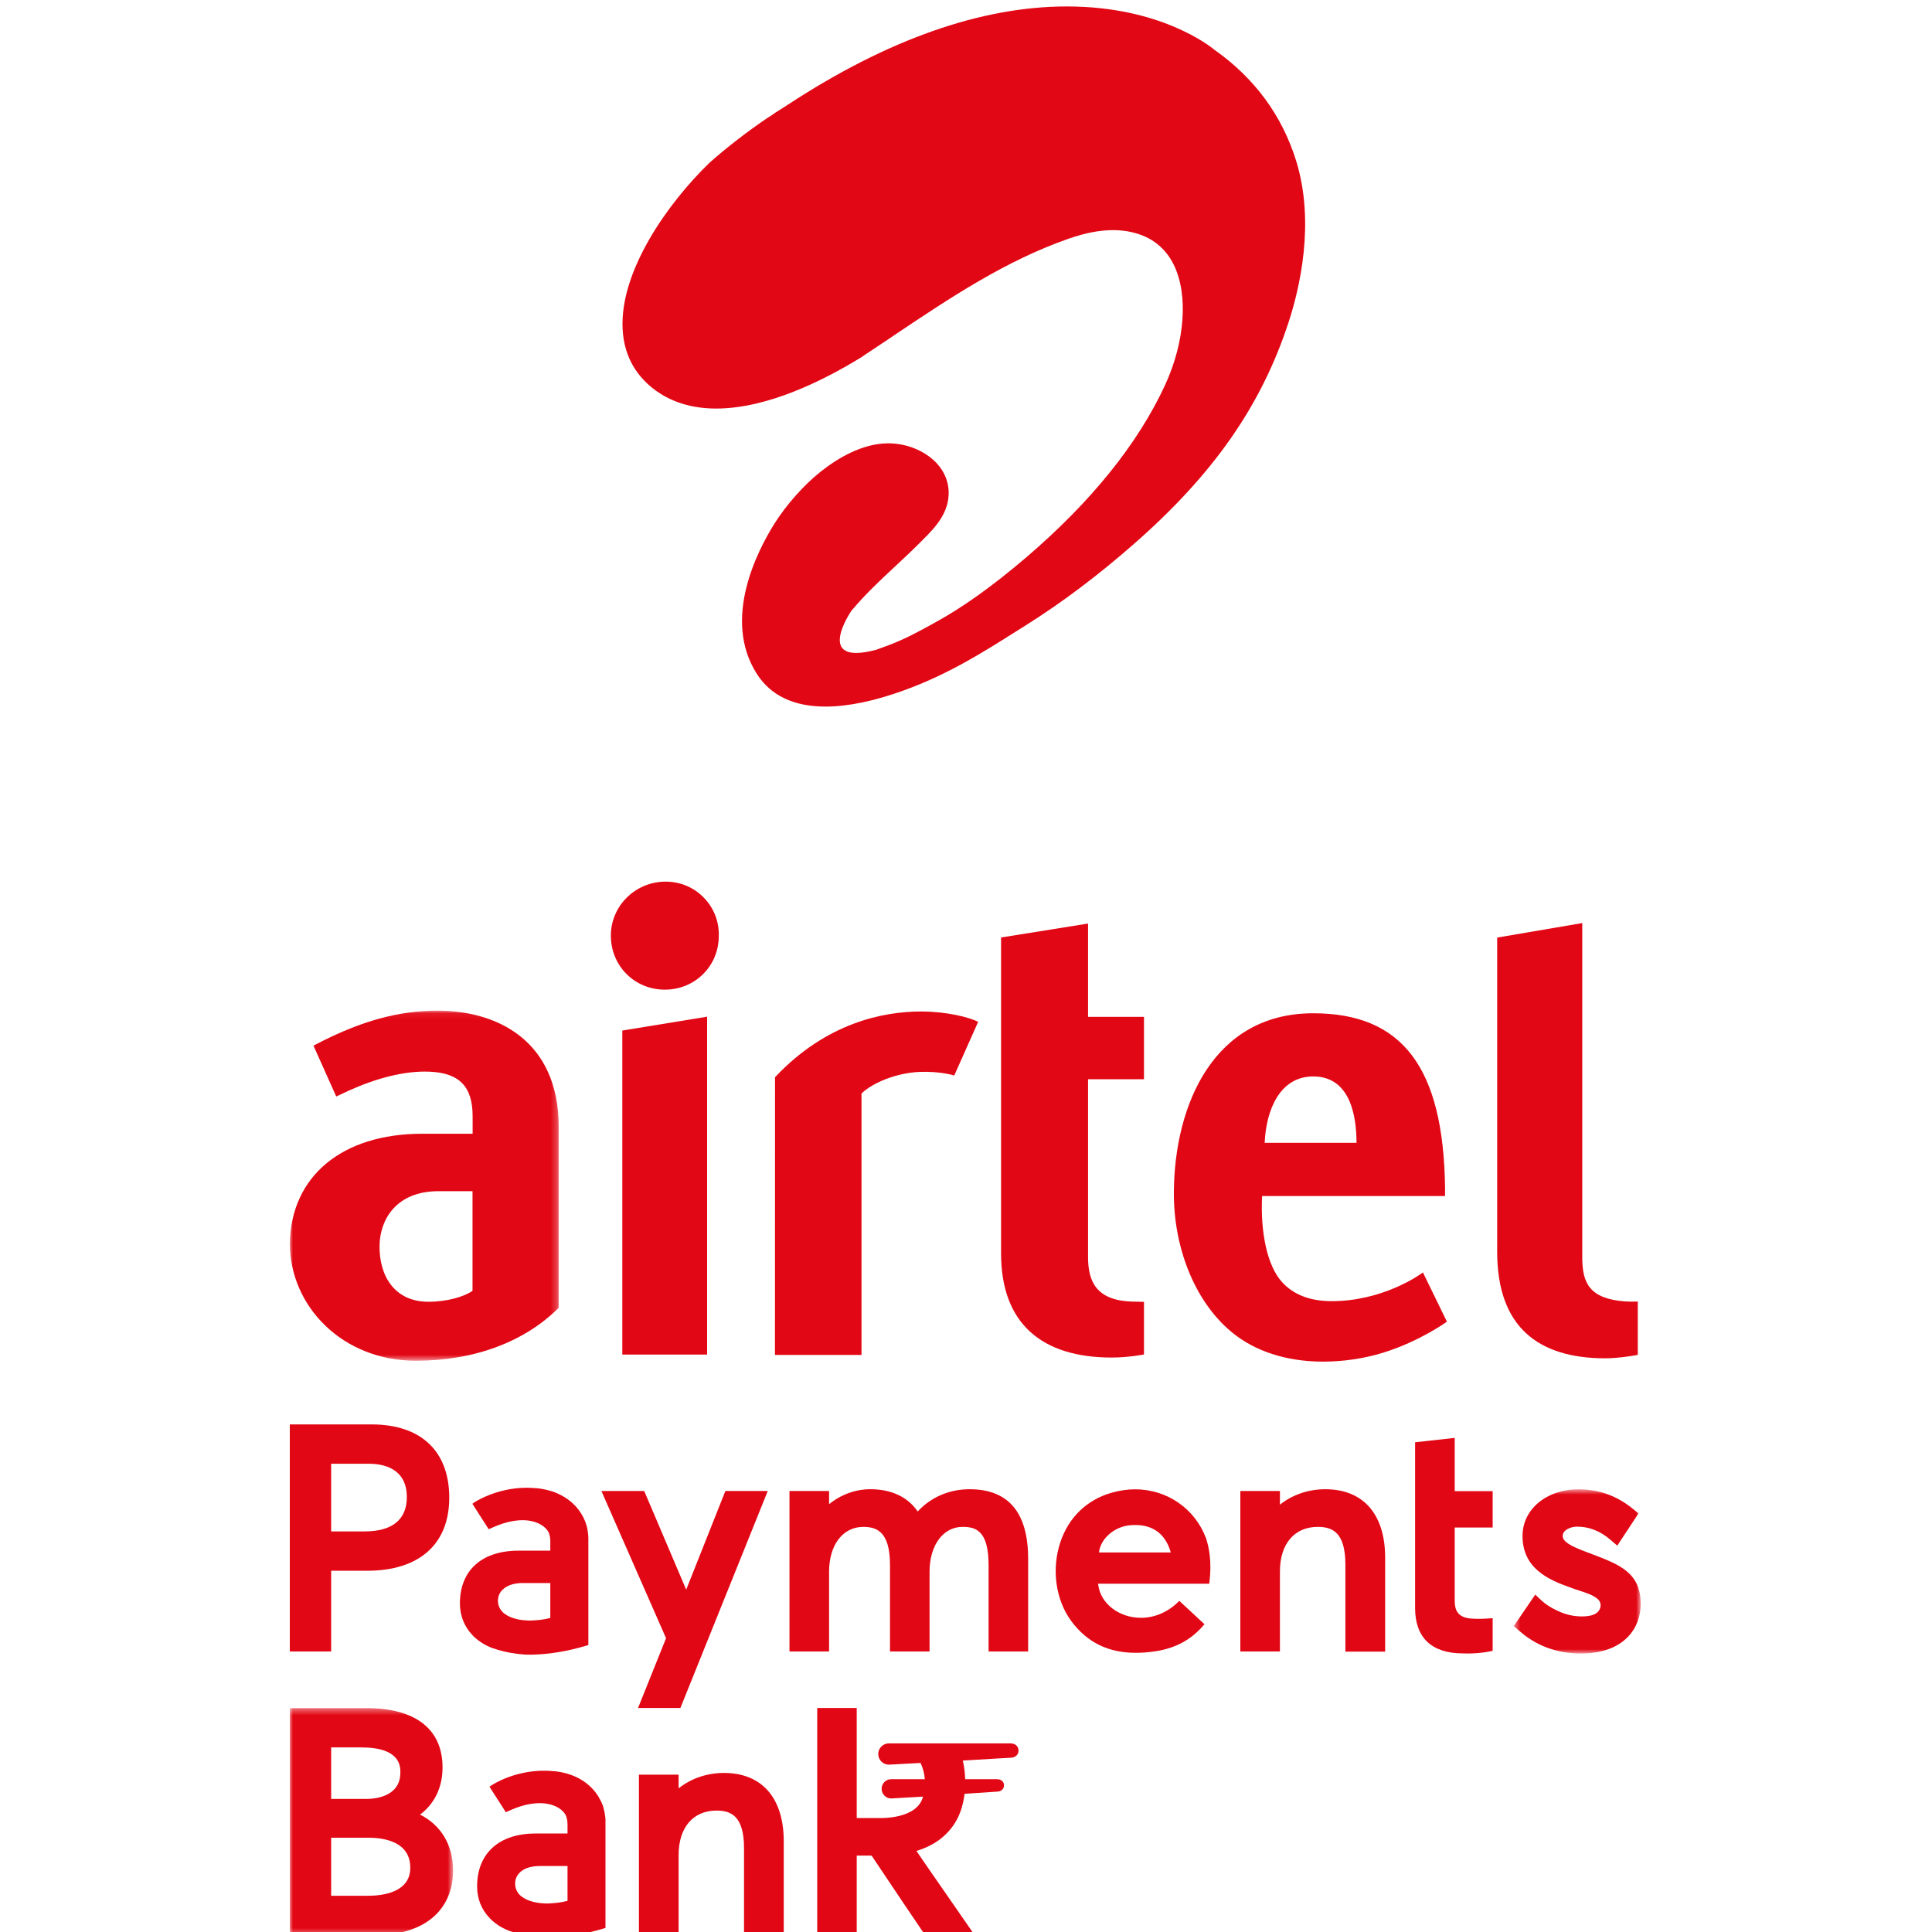
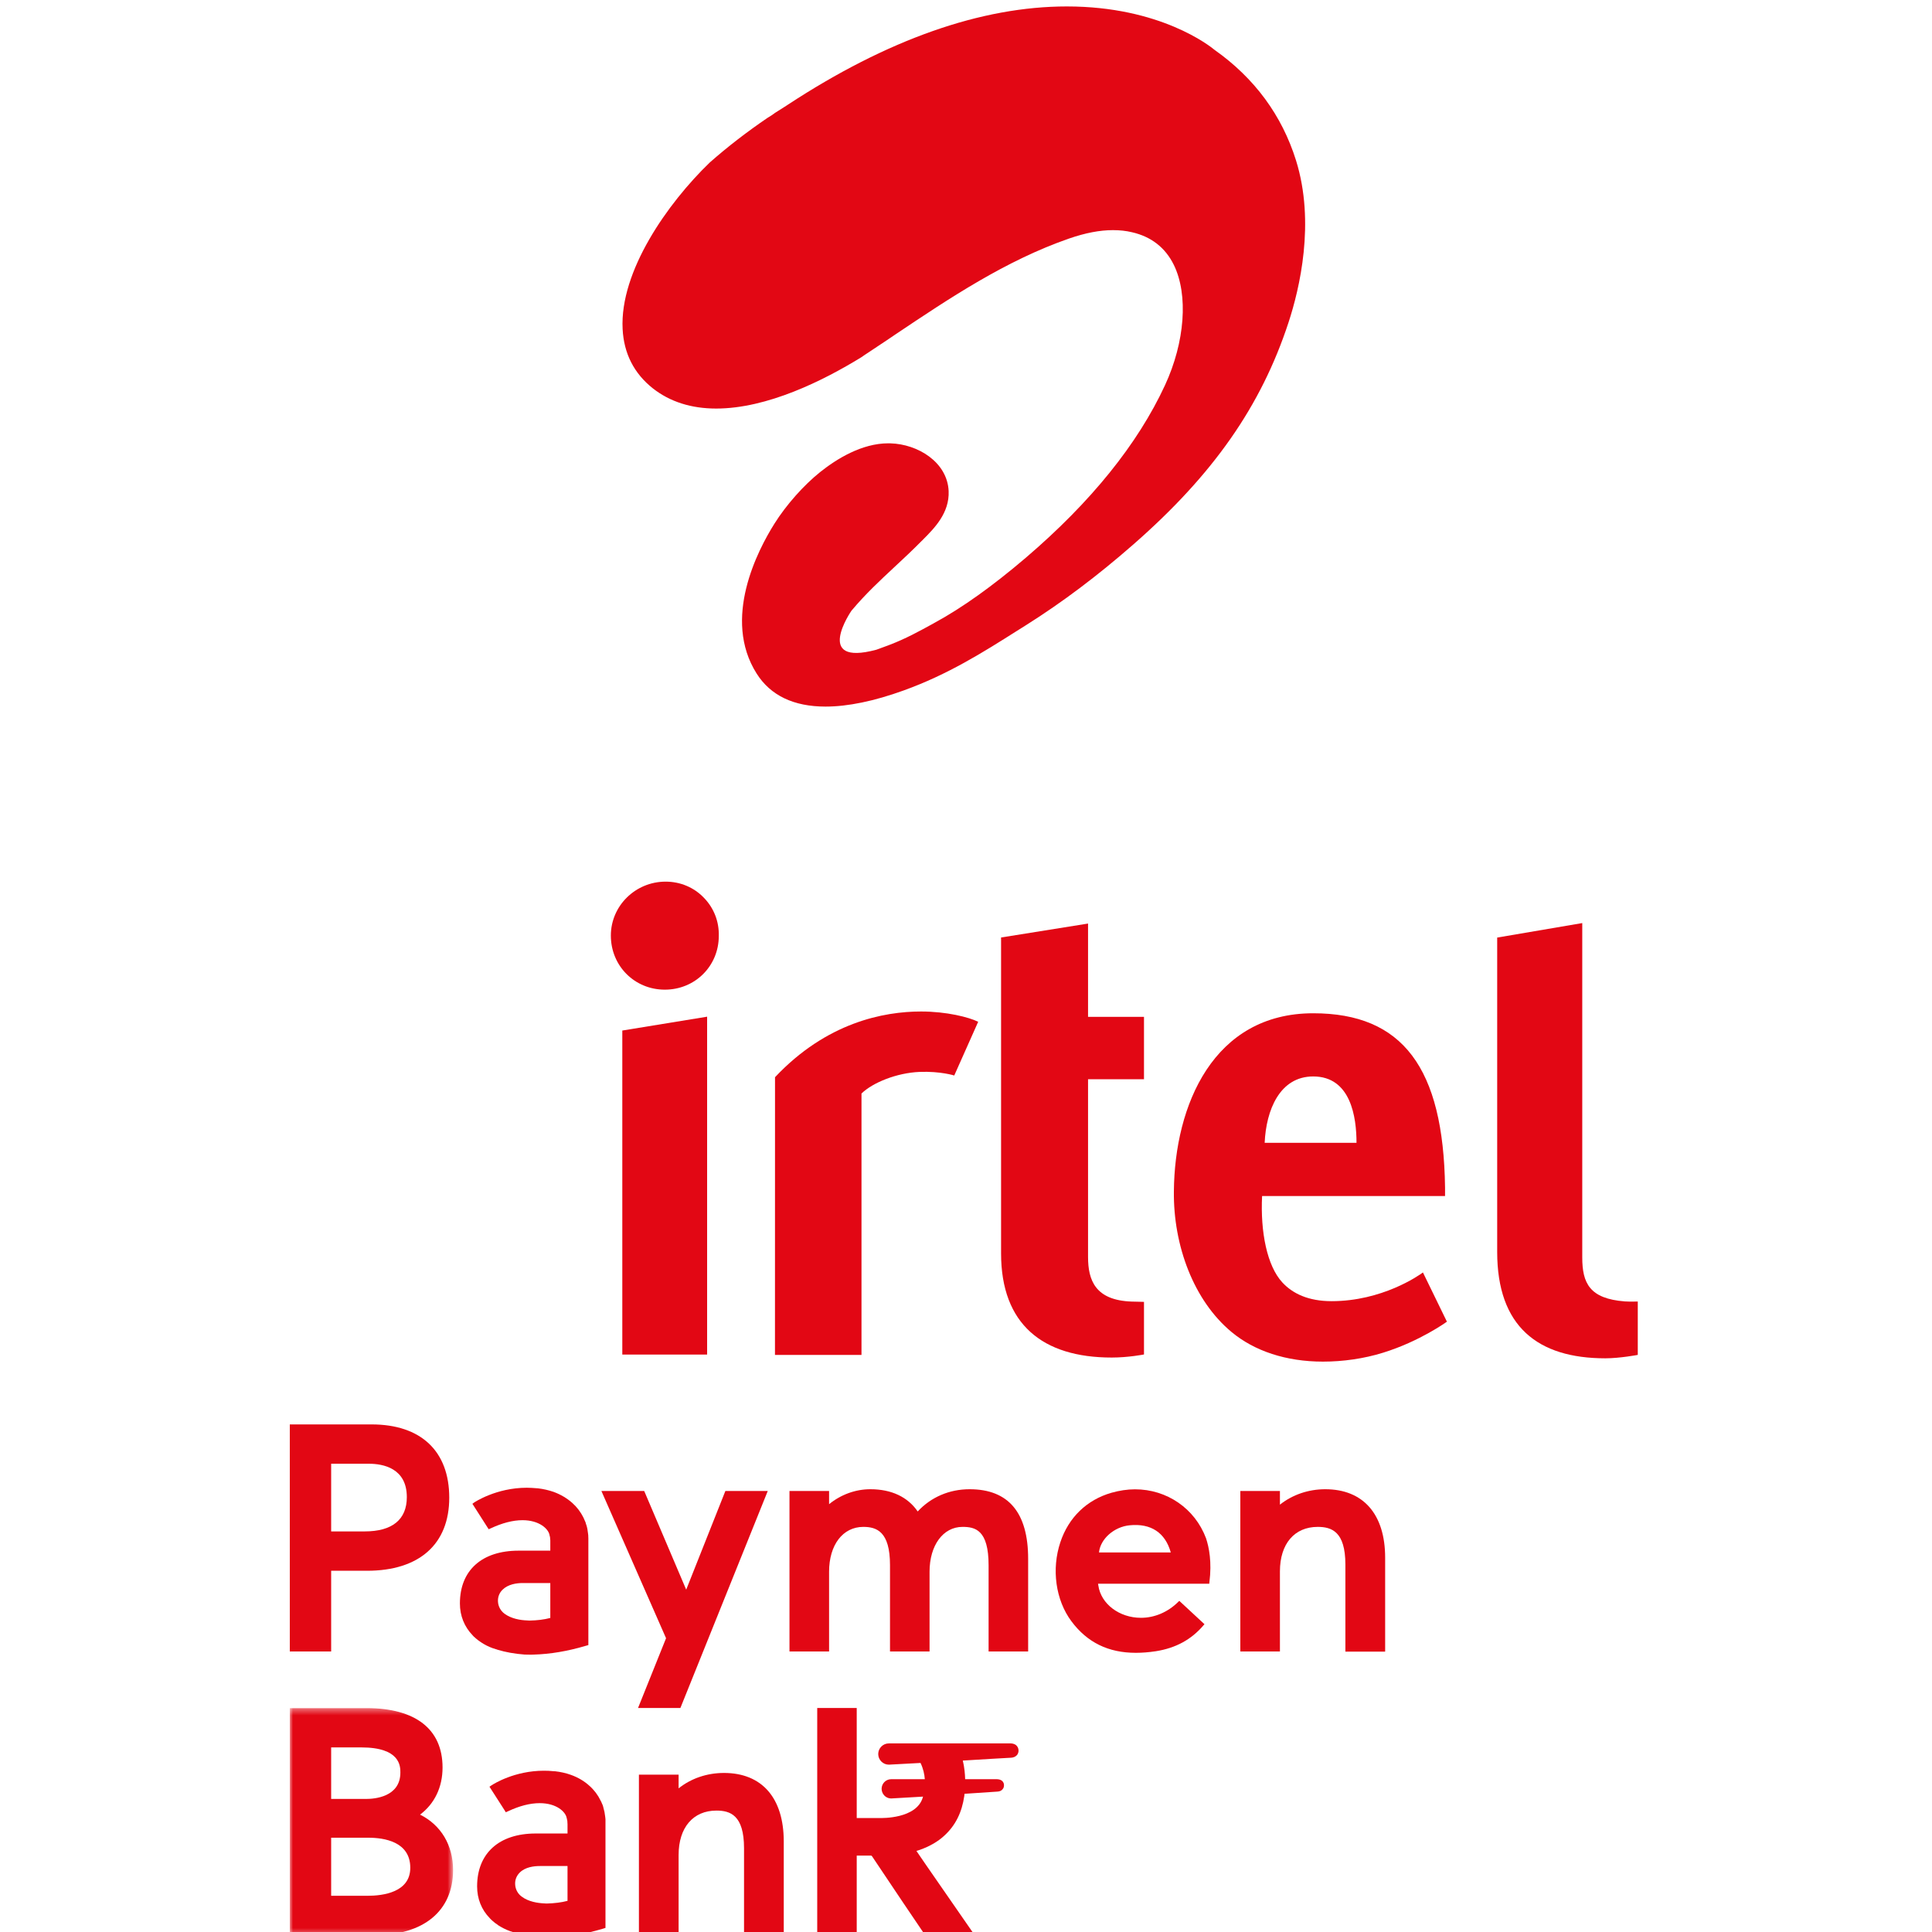
<svg xmlns="http://www.w3.org/2000/svg" xmlns:xlink="http://www.w3.org/1999/xlink" width="300px" height="300px" viewBox="0 0 300 300" version="1.1">
  <title>Logo_vertical_RED@1x</title>
  <defs>
    <polygon id="path-1" points="0 0.065 41.763 0.065 41.763 54.43 0 54.43" />
    <polygon id="path-3" points="0.486 0.678 20.201 0.678 20.201 26.175 0.486 26.175" />
    <polygon id="path-5" points="0 0.371 25.354 0.371 25.354 35.625 0 35.625" />
  </defs>
  <g id="Logo_vertical_RED" stroke="none" stroke-width="1" fill="none" fill-rule="evenodd">
    <g id="Group-44" transform="translate(45, 1)">
      <g id="Group-3" transform="translate(0, 155.866)">
        <mask id="mask-2" fill="white">
          <use xlink:href="#path-1" />
        </mask>
        <g id="Clip-2" />
-         <path d="M28.373,43.567 C27.077,44.489 24.415,45.271 21.526,45.271 C16.232,45.271 13.844,41.206 13.937,36.475 C14.023,32.546 16.476,28.102 23.086,28.102 L28.373,28.102 L28.373,43.567 Z M41.763,18.196 C41.763,4.552 32.023,0.065 22.921,0.065 C16.63,0.065 10.975,1.845 5.16,4.742 L3.675,5.501 L7.212,13.399 L9.216,12.46 C13.323,10.617 17.715,9.384 21.663,9.542 C26.432,9.739 28.39,11.93 28.39,16.502 L28.39,19.181 L20.58,19.181 C8.029,19.181 0.217,25.831 -0,36.163 C-0,45.976 8.179,54.43 19.56,54.43 C28.741,54.43 36.516,51.449 41.763,46.198 L41.763,18.196 Z" id="Fill-1" fill="#E20714" mask="url(#mask-2)" />
      </g>
      <path d="M58.234,152.674 C62.929,152.674 66.613,148.998 66.613,144.334 C66.673,142.115 65.861,140.01 64.314,138.418 C62.766,136.793 60.639,135.901 58.354,135.901 C53.674,135.901 49.853,139.655 49.853,144.272 C49.853,148.991 53.542,152.674 58.234,152.674" id="Fill-4" fill="#E20714" />
      <polygon id="Fill-6" fill="#E20714" points="64.801 156.871 51.631 159.021 51.631 209.34 64.801 209.34" />
      <path d="M207.32,201.084 C201.837,200.664 200.692,198.262 200.692,194.244 L200.692,142.334 L187.482,144.586 L187.482,193.39 C187.482,204.963 193.765,209.918 204.275,209.918 C206.524,209.918 209.313,209.388 209.313,209.388 L209.313,201.099 C209.313,201.099 208.079,201.137 207.32,201.084" id="Fill-8" fill="#E20714" />
      <path d="M83.19,108.718 C86.637,108.718 90.719,107.877 95.324,106.212 C102.212,103.728 107.668,100.279 112.938,96.945 L114.368,96.046 C119.941,92.532 125.382,88.445 130.986,83.542 C143.375,72.701 150.817,62.071 155.077,49.08 C156.803,43.822 159.246,33.554 156.251,23.925 C154.055,16.905 149.809,11.14 143.625,6.766 C142.919,6.18 135.212,0 120.664,0 C107.363,0 92.78,5.133 77.32,15.268 L76.826,15.592 L76.754,15.633 C76.307,15.91 75.868,16.185 75.371,16.51 C75.016,16.776 74.642,17.035 74.176,17.304 C71.017,19.452 68.003,21.768 65.193,24.249 C58.665,30.559 51.218,41.122 51.68,50.09 C51.872,53.906 53.461,57.004 56.389,59.316 C59.037,61.389 62.339,62.44 66.208,62.44 C74.125,62.44 82.811,58.125 88.749,54.473 C89.113,54.213 89.486,53.966 89.869,53.719 C90.904,53.033 91.933,52.341 92.977,51.648 L93.986,50.966 C102.426,45.309 111.157,39.46 120.995,36.043 C123.542,35.164 125.773,34.735 127.82,34.735 C128.84,34.735 129.832,34.834 130.775,35.062 C133.765,35.746 135.956,37.454 137.27,40.13 C139.545,44.776 139.002,52.111 135.899,58.819 C131.668,67.961 124.389,76.972 114.29,85.603 C109.151,89.99 104.394,93.386 100.161,95.686 L99.781,95.899 C97.804,96.984 95.579,98.203 93.227,99.094 L92.917,99.216 C92.214,99.477 91.624,99.7 91.079,99.89 C81.205,102.535 87.213,93.833 87.213,93.833 C89.389,91.238 91.605,89.177 93.95,86.993 C95.291,85.749 96.673,84.456 98.058,83.054 L98.366,82.749 C100.084,81.019 102.446,78.658 102.304,75.262 C102.109,70.771 97.54,67.961 93.261,67.843 C93.152,67.838 93.049,67.838 92.939,67.838 C88.814,67.838 84.906,70.265 82.357,72.298 C79.797,74.345 77.077,77.41 75.265,80.299 C72.638,84.468 67.108,95.097 72.493,103.594 C74.644,106.997 78.246,108.718 83.19,108.718" id="Fill-10" fill="#E20714" />
      <path d="M158.915,166.15 C164.771,166.15 165.638,172.504 165.638,176.455 L151.377,176.455 C151.601,171.379 153.713,166.15 158.915,166.15 M160.427,210.432 C163.547,210.432 166.799,209.971 169.771,209.044 C175.473,207.283 179.676,204.23 179.676,204.23 L175.953,196.586 C175.288,197.086 169.603,201.045 161.767,201.045 C158.16,201.045 155.719,199.864 154.123,198.137 C151.747,195.574 150.701,190.308 150.977,184.72 L179.387,184.72 L179.387,183.412 C179.14,164.812 172.8,156.34 158.915,156.34 C143.429,156.34 137.393,170.592 137.28,183.988 C137.181,192.449 140.38,200.973 146.229,205.829 C149.779,208.786 154.708,210.432 160.427,210.432" id="Fill-12" fill="#E20714" />
      <path d="M106.892,157.661 C105.45,156.951 102.003,156.065 98.017,156.065 C92.228,156.065 83.349,157.764 75.344,166.27 L75.337,209.388 L88.772,209.388 L88.772,168.8 C90.529,167.096 94.251,165.595 97.779,165.446 C101.053,165.32 103.175,166.004 103.175,166.004 L106.892,157.661 Z" id="Fill-14" fill="#E20714" />
      <path d="M132.638,166.581 L132.638,156.898 L123.952,156.898 L123.952,142.409 L110.446,144.573 L110.446,193.623 C110.446,204.609 116.866,209.799 127.627,209.799 C130.209,209.799 132.638,209.321 132.638,209.321 L132.638,201.154 C132.496,201.137 131.498,201.137 130.735,201.108 C125.071,200.914 123.952,197.791 123.952,194.184 L123.952,166.581 L132.638,166.581 Z" id="Fill-16" fill="#E20714" />
-       <path d="M180.887,222.277 L174.736,222.955 L174.736,248.699 C174.736,253.297 177.303,255.739 182.17,255.739 C182.427,255.746 182.675,255.755 182.924,255.755 C185.014,255.755 186.526,255.391 186.594,255.374 L186.781,255.323 L186.781,250.266 L186.514,250.288 C185.058,250.391 184.482,250.391 183.496,250.333 C181.189,250.187 180.887,248.824 180.887,247.516 L180.887,236.191 L186.781,236.191 L186.781,230.546 L180.887,230.546 L180.887,222.277 Z" id="Fill-18" fill="#E20714" />
      <path d="M6.422,242.908 L11.986,242.908 C20.104,242.908 24.76,238.775 24.76,231.563 C24.76,224.327 20.359,220.182 12.7,220.182 L0,220.182 L0,255.44 L6.422,255.44 L6.422,242.908 Z M6.422,226.288 L12.264,226.288 C14.474,226.288 18.172,226.962 18.172,231.469 C18.172,234.961 15.909,236.797 11.63,236.797 L6.422,236.797 L6.422,226.288 Z" id="Fill-20" fill="#E20714" />
      <polygon id="Fill-22" fill="#E20714" points="54.074 264.216 60.65 264.216 74.079 230.863 74.217 230.517 67.637 230.517 61.553 245.842 55.092 230.662 55.027 230.517 48.384 230.517 58.425 253.382" />
      <path d="M105.561,230.247 C102.415,230.247 99.568,231.469 97.499,233.699 C95.951,231.443 93.427,230.247 90.146,230.247 C87.835,230.247 85.583,231.075 83.74,232.568 L83.74,230.516 L77.591,230.516 L77.591,255.438 L83.74,255.438 L83.74,243.056 C83.74,238.894 85.869,236.094 89.054,236.094 C91.104,236.094 93.199,236.795 93.199,242.017 L93.199,255.438 L99.341,255.438 L99.341,243.056 C99.341,238.961 101.441,236.094 104.455,236.094 C106.415,236.094 108.509,236.543 108.509,242.063 L108.509,255.438 L114.65,255.438 L114.65,241.055 C114.65,233.874 111.592,230.247 105.561,230.247" id="Fill-24" fill="#E20714" />
      <path d="M160.788,230.247 C158.175,230.247 155.697,231.094 153.747,232.642 L153.747,230.516 L147.597,230.516 L147.597,255.438 L153.747,255.438 L153.747,242.989 C153.747,238.738 155.995,236.094 159.607,236.094 C161.741,236.094 163.91,236.789 163.91,241.925 L163.91,255.467 L170.086,255.467 L170.086,240.882 C170.086,234.133 166.692,230.247 160.788,230.247" id="Fill-26" fill="#E20714" />
      <g id="Group-30" transform="translate(189.571, 229.581)">
        <mask id="mask-4" fill="white">
          <use xlink:href="#path-3" />
        </mask>
        <g id="Clip-29" />
-         <path d="M12.642,10.746 L11.573,10.34 C9.301,9.469 8.084,8.821 8.084,7.907 C8.084,7.052 9.243,6.474 10.318,6.474 C12.188,6.474 13.945,7.165 15.517,8.533 L16.559,9.424 L19.853,4.424 L19.013,3.735 C16.503,1.678 13.724,0.678 10.503,0.678 C5.573,0.678 1.846,3.788 1.846,7.907 C1.846,12.916 5.753,14.704 9.43,15.983 L9.963,16.177 C10.186,16.263 10.427,16.338 10.683,16.417 C11.682,16.736 12.731,17.068 13.479,17.677 C13.937,18.051 14.087,18.637 13.877,19.182 C13.775,19.474 13.559,19.732 13.299,19.918 C12.898,20.197 12.335,20.348 11.607,20.398 C10.378,20.483 9.051,20.274 7.925,19.82 C7.335,19.588 5.866,18.934 4.841,17.987 L3.821,17.031 L0.486,21.916 L1.282,22.604 C3.935,24.973 7.17,26.175 10.909,26.175 C17.778,26.175 20.201,22.052 20.201,18.512 C20.219,13.626 16.887,12.358 12.642,10.746" id="Fill-28" fill="#E20714" mask="url(#mask-4)" />
      </g>
      <path d="M28.847,253.368 C28.895,253.419 28.941,253.457 29.006,253.505 L29.246,253.699 C29.309,253.745 29.376,253.793 29.443,253.833 L29.62,253.963 C29.664,253.997 29.681,254.006 29.704,254.006 L29.771,254.067 C29.771,254.067 29.884,254.139 30.098,254.268 C30.701,254.623 31.346,254.901 31.992,255.084 L32.159,255.129 C32.201,255.159 32.244,255.166 32.285,255.178 C33.487,255.543 34.884,255.801 36.453,255.919 C36.785,255.919 37.127,255.938 37.463,255.938 C37.596,255.938 37.732,255.938 37.872,255.924 C40.428,255.852 43.125,255.401 45.924,254.571 L46.36,254.45 L46.36,237.864 C46.36,237.758 46.36,237.66 46.346,237.537 L46.346,237.444 C46.346,237.363 46.325,237.274 46.319,237.189 L46.209,236.422 L46.13,236.076 C46.108,235.99 46.082,235.891 46.058,235.824 L46.027,235.74 C46.019,235.699 45.991,235.651 45.991,235.642 L45.943,235.461 C45.929,235.419 45.924,235.394 45.912,235.363 L45.698,234.883 C45.672,234.794 45.633,234.727 45.609,234.689 L45.583,234.621 C45.175,233.805 44.592,233.025 43.877,232.385 C43.055,231.653 42.088,231.075 40.973,230.662 C40.219,230.402 39.407,230.21 38.525,230.105 C38.481,230.095 38.426,230.095 38.356,230.095 C37.793,230.049 37.283,230.016 36.794,230.016 C32.037,230.016 28.677,232.277 28.656,232.287 L28.355,232.509 L30.88,236.458 L31.19,236.326 C32.973,235.49 34.643,235.054 36.134,235.054 C38.74,235.054 40.157,236.402 40.325,237.345 C40.334,237.381 40.348,237.411 40.349,237.444 L40.358,237.514 C40.38,237.554 40.382,237.585 40.396,237.621 L40.42,237.807 C40.428,237.852 40.428,237.895 40.428,237.987 L40.451,238.161 L40.451,238.286 L40.451,239.786 L35.529,239.786 C29.822,239.786 26.414,242.842 26.414,247.982 C26.414,249.885 27.095,251.592 28.394,252.938 C28.447,253.017 28.584,253.142 28.847,253.368 M32.327,247.728 C32.277,247.027 32.517,246.353 33.031,245.854 C33.89,244.999 35.213,244.812 36.172,244.812 L40.451,244.812 L40.451,250.236 C39.487,250.488 38.405,250.62 37.216,250.642 C37.118,250.642 37.029,250.63 36.976,250.63 C36.905,250.62 36.866,250.62 36.825,250.62 C35.836,250.582 34.423,250.373 33.336,249.574 C32.75,249.134 32.376,248.469 32.327,247.728" id="Fill-31" fill="#E20714" />
      <path d="M131.243,230.259 C130.055,230.259 128.807,230.449 127.573,230.799 C123.759,231.901 120.94,234.621 119.662,238.444 C118.244,242.644 118.918,247.467 121.367,250.746 C123.831,254.055 127.112,255.649 131.38,255.649 C132.354,255.649 133.405,255.565 134.483,255.4 C137.574,254.913 139.991,253.593 141.872,251.384 L142.031,251.207 L138.123,247.581 L137.958,247.736 C136.355,249.333 134.279,250.213 132.171,250.213 C128.807,250.213 125.96,248.056 125.552,245.209 L125.502,244.921 L142.777,244.921 L142.794,244.701 C143.197,241.556 142.738,239.248 142.268,237.853 C140.542,233.25 136.208,230.259 131.243,230.259 L131.243,230.259 Z M125.651,240.066 C125.86,237.969 127.991,236.077 130.42,235.845 C133.72,235.516 135.942,236.996 136.799,240.066 L125.651,240.066 Z" id="Fill-33" fill="#E20714" />
      <g id="Group-37" transform="translate(0, 263.866)">
        <mask id="mask-6" fill="white">
          <use xlink:href="#path-5" />
        </mask>
        <g id="Clip-36" />
        <path d="M20.225,16.907 C22.474,15.225 23.719,12.647 23.719,9.592 C23.719,3.64 19.529,0.371 11.919,0.371 L-0,0.371 L-0,35.625 L13.166,35.625 C20.789,35.625 25.354,31.859 25.354,25.518 C25.354,21.657 23.48,18.529 20.225,16.907 L20.225,16.907 Z M6.422,20.495 L12.211,20.495 C14.64,20.495 18.708,21.098 18.708,25.158 C18.708,28.951 14.532,29.512 12.039,29.512 L6.422,29.512 L6.422,20.495 Z M11.88,14.471 L6.422,14.471 L6.422,6.47 L11.093,6.47 C17.17,6.47 17.17,9.407 17.17,10.377 C17.17,14.186 13.118,14.471 11.88,14.471 L11.88,14.471 Z" id="Fill-35" fill="#E20714" mask="url(#mask-6)" />
      </g>
      <path d="M67.42,274.303 C64.785,274.303 62.313,275.146 60.374,276.696 L60.374,274.568 L54.211,274.568 L54.211,299.491 L60.374,299.491 L60.374,287.042 C60.374,282.778 62.626,280.147 66.242,280.147 C68.366,280.147 70.533,280.831 70.533,285.98 L70.533,299.523 L76.702,299.523 L76.702,284.943 C76.702,278.175 73.303,274.303 67.42,274.303" id="Fill-38" fill="#E20714" />
      <path d="M49.006,281.379 C49.006,281.3 48.996,281.215 48.979,281.127 L48.864,280.359 L48.627,279.423 C48.614,279.379 48.596,279.339 48.583,279.293 L48.509,279.13 C48.48,279.06 48.451,278.986 48.406,278.895 L48.379,278.82 C48.344,278.744 48.303,278.666 48.238,278.554 C47.852,277.745 47.273,276.967 46.551,276.322 C45.735,275.571 44.756,274.994 43.649,274.599 C42.888,274.325 42.062,274.138 41.163,274.037 L41.033,274.037 C40.455,273.975 39.95,273.956 39.466,273.956 C34.92,273.956 31.683,275.984 31.327,276.224 L31.003,276.437 L33.36,280.111 L33.538,280.406 L33.864,280.263 C35.65,279.418 37.308,278.993 38.803,278.993 C41.408,278.993 42.824,280.33 42.992,281.292 C43.004,281.348 43.015,281.39 43.032,281.438 C43.044,281.477 43.046,281.518 43.054,281.57 L43.092,281.734 C43.099,281.772 43.099,281.832 43.104,281.906 C43.104,281.954 43.104,281.981 43.112,282.094 C43.124,282.127 43.124,282.175 43.124,282.214 L43.124,283.704 L38.191,283.704 C32.484,283.704 29.086,286.783 29.086,291.917 C29.086,293.818 29.753,295.527 31.056,296.858 C31.078,296.894 31.236,297.058 31.527,297.314 L31.911,297.629 C32.014,297.703 32.126,297.78 32.223,297.838 L32.376,297.967 L32.427,297.992 C32.427,297.992 32.547,298.068 32.772,298.202 C33.377,298.55 34.008,298.827 34.668,299.018 L34.718,299.04 C34.791,299.059 34.879,299.09 34.956,299.117 C36.183,299.491 37.587,299.743 39.122,299.84 C39.449,299.859 39.788,299.866 40.135,299.866 C40.262,299.866 40.397,299.866 40.541,299.859 C43.076,299.789 45.794,299.33 48.588,298.498 L49.018,298.366 L49.018,281.789 L49.018,281.477 L49.006,281.379 Z M43.124,288.756 L43.124,294.163 C42.173,294.416 41.071,294.55 39.883,294.579 C39.737,294.567 39.629,294.559 39.506,294.559 C38.492,294.511 37.068,294.3 36.008,293.503 C35.41,293.067 35.045,292.397 34.997,291.662 C34.94,290.942 35.192,290.28 35.705,289.772 C36.548,288.924 37.886,288.756 38.834,288.756 L43.124,288.756 Z" id="Fill-40" fill="#E20714" />
      <path d="M112.731,269.948 C112.429,269.736 112.035,269.715 111.932,269.715 L93.019,269.715 C92.113,269.715 91.371,270.456 91.371,271.366 C91.371,272.273 92.113,273.015 93.019,273.015 L97.939,272.75 C98.365,273.638 98.551,274.507 98.605,275.273 L93.382,275.273 C92.559,275.273 91.896,275.945 91.896,276.77 C91.896,276.926 91.93,277.076 91.971,277.217 C92.158,277.82 92.715,278.263 93.382,278.263 L98.329,277.978 C98.312,278.018 98.304,278.052 98.304,278.052 C97.376,281.477 91.774,281.3 91.774,281.3 L89.744,281.3 L88.032,281.3 L88.032,279.11 L88.032,264.216 L81.898,264.216 L81.898,299.491 L88.032,299.491 L88.032,287.134 L89.041,287.134 L90.221,287.134 C90.32,287.134 90.341,287.156 90.404,287.232 C92.005,289.634 93.617,292.03 95.232,294.435 L98.652,299.491 L106.345,299.491 L98.772,288.559 C98.28,287.837 97.788,287.134 97.304,286.414 L97.414,286.376 C97.553,286.34 97.692,286.292 97.834,286.244 C99.368,285.694 100.649,284.966 101.676,283.999 C103.373,282.435 104.372,280.418 104.737,277.86 C104.751,277.752 104.755,277.635 104.772,277.541 L109.889,277.198 C110.439,277.157 110.652,276.908 110.794,276.674 C110.967,276.322 110.883,276.024 110.864,275.945 C110.727,275.513 110.367,275.288 109.777,275.273 L104.869,275.273 C104.852,274.841 104.83,274.388 104.775,273.938 C104.719,273.408 104.623,272.887 104.504,272.381 C106.219,272.273 107.856,272.179 109.171,272.098 L112.015,271.937 C112.253,271.928 112.683,271.832 112.968,271.459 C113.091,271.275 113.158,271.054 113.158,270.833 C113.158,270.487 113.021,270.176 112.731,269.948" id="Fill-42" fill="#E20714" />
    </g>
  </g>
</svg>